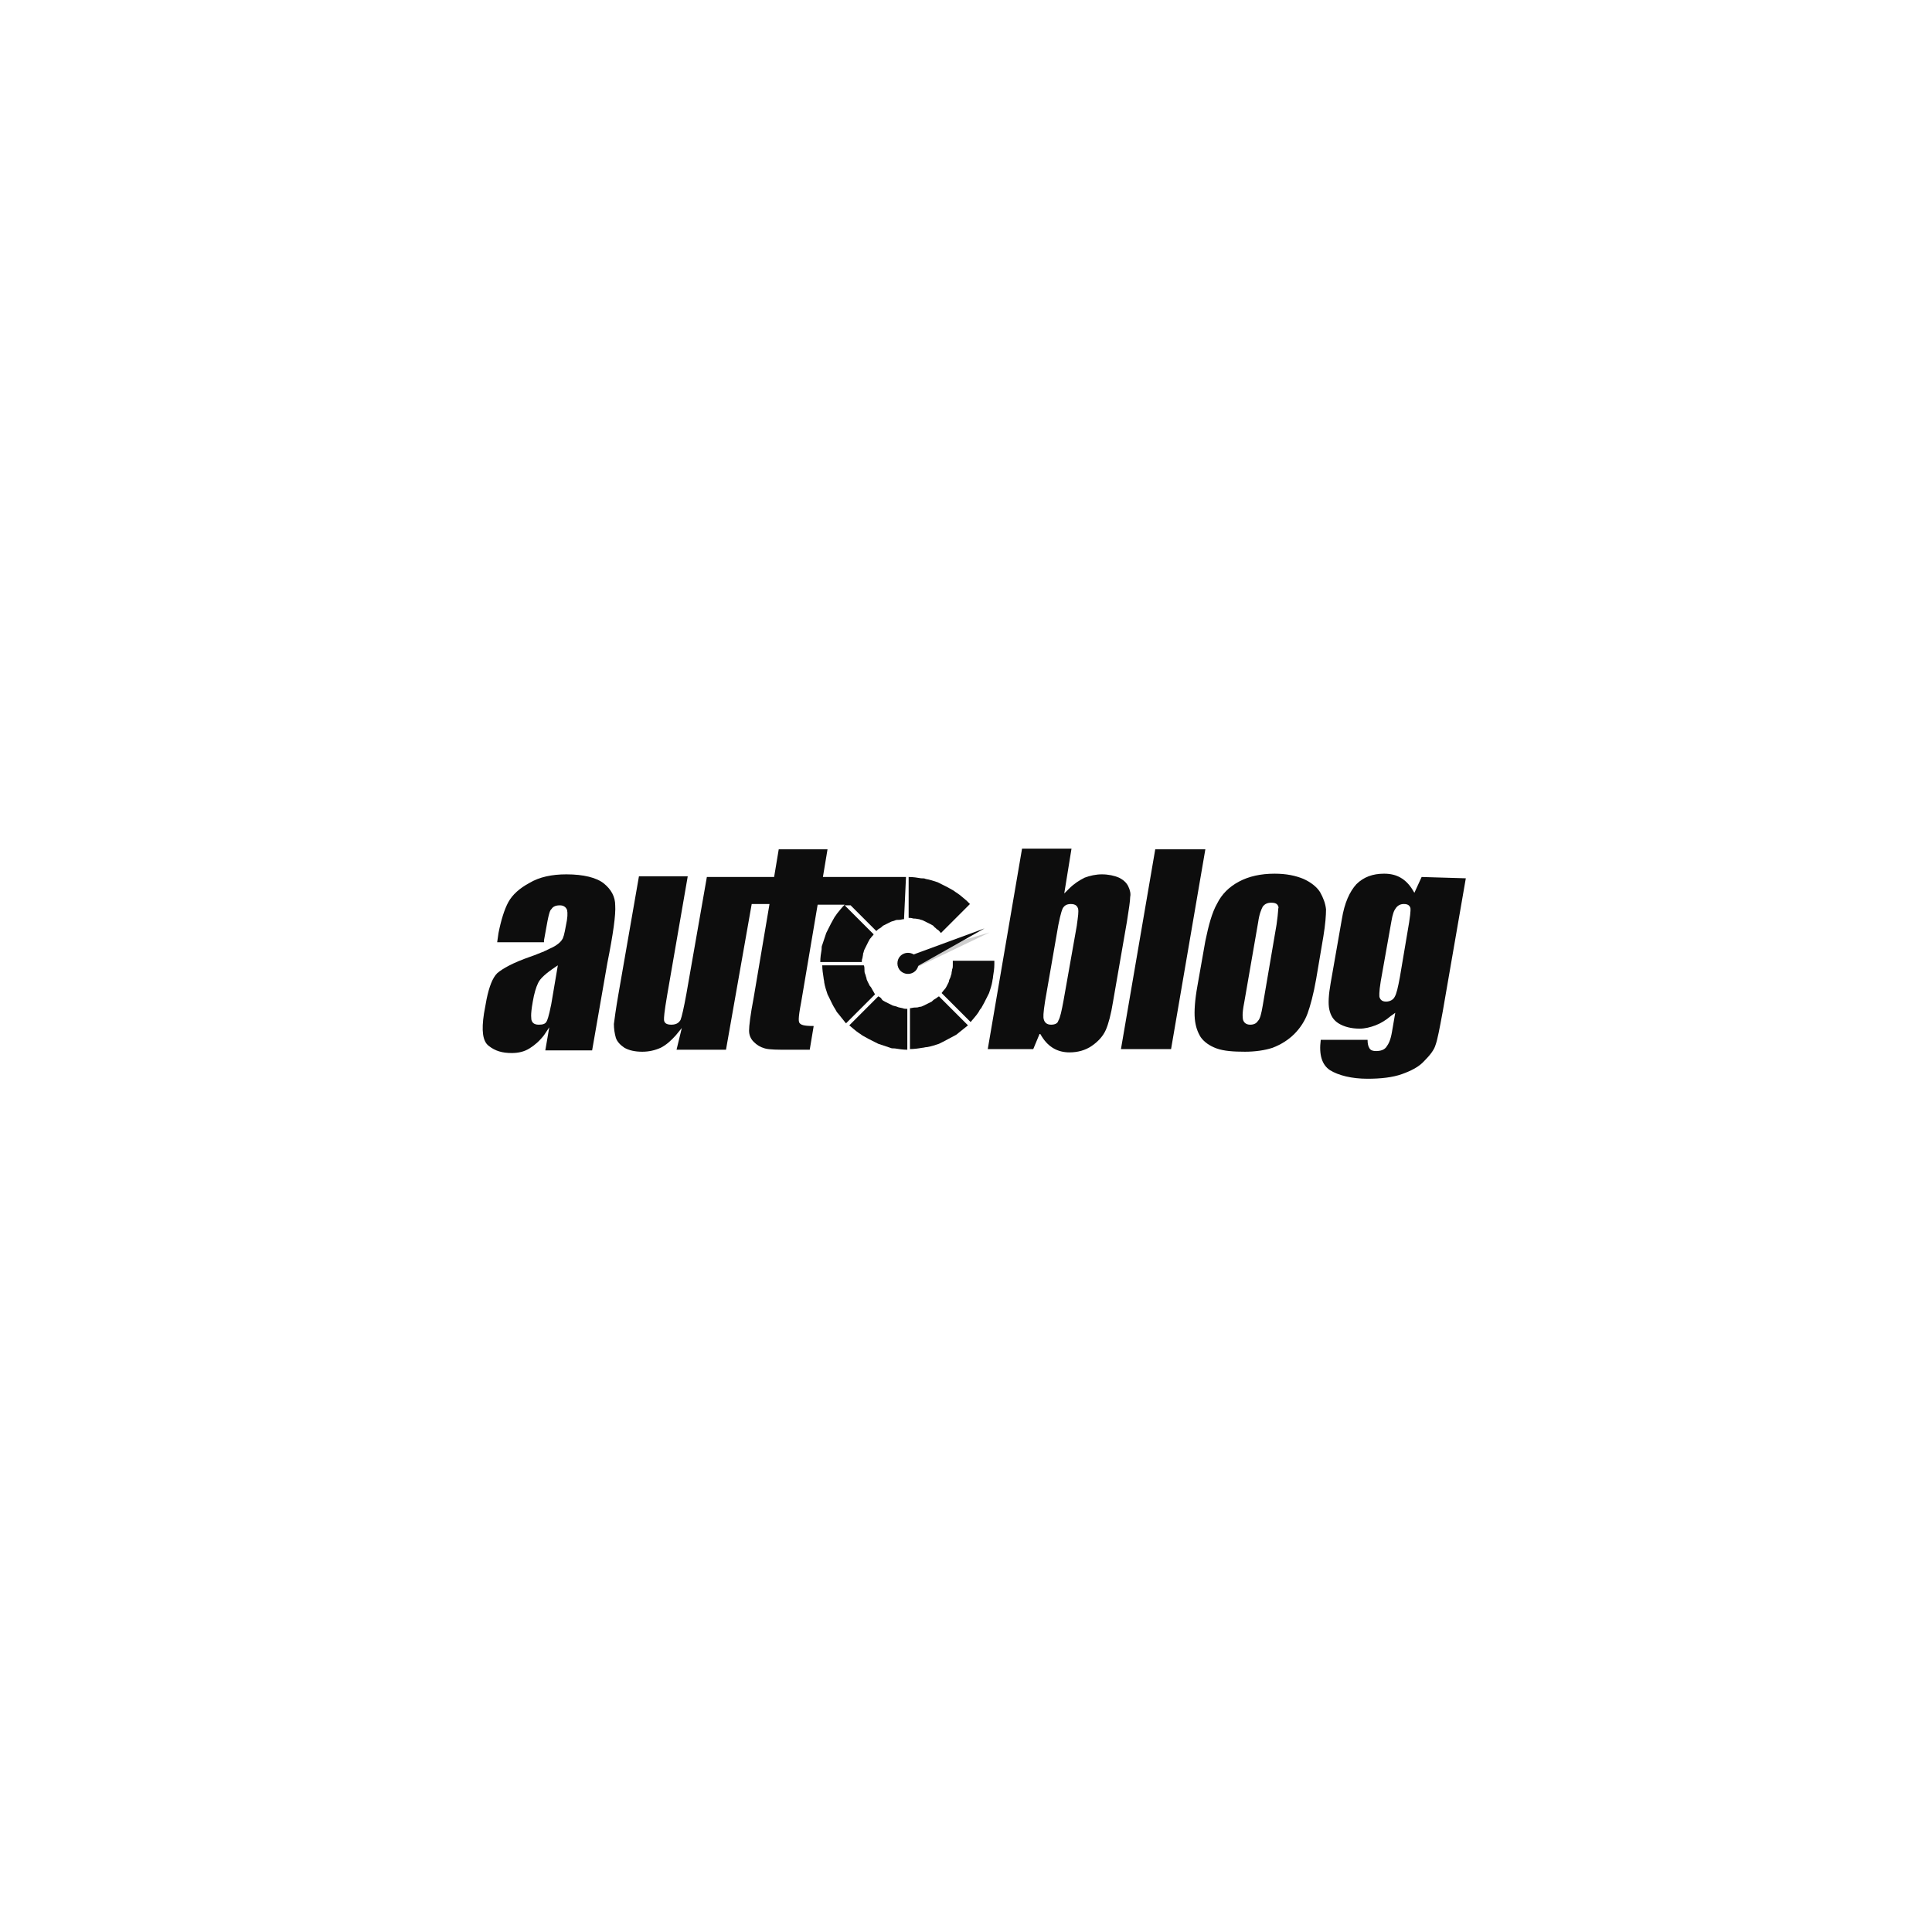
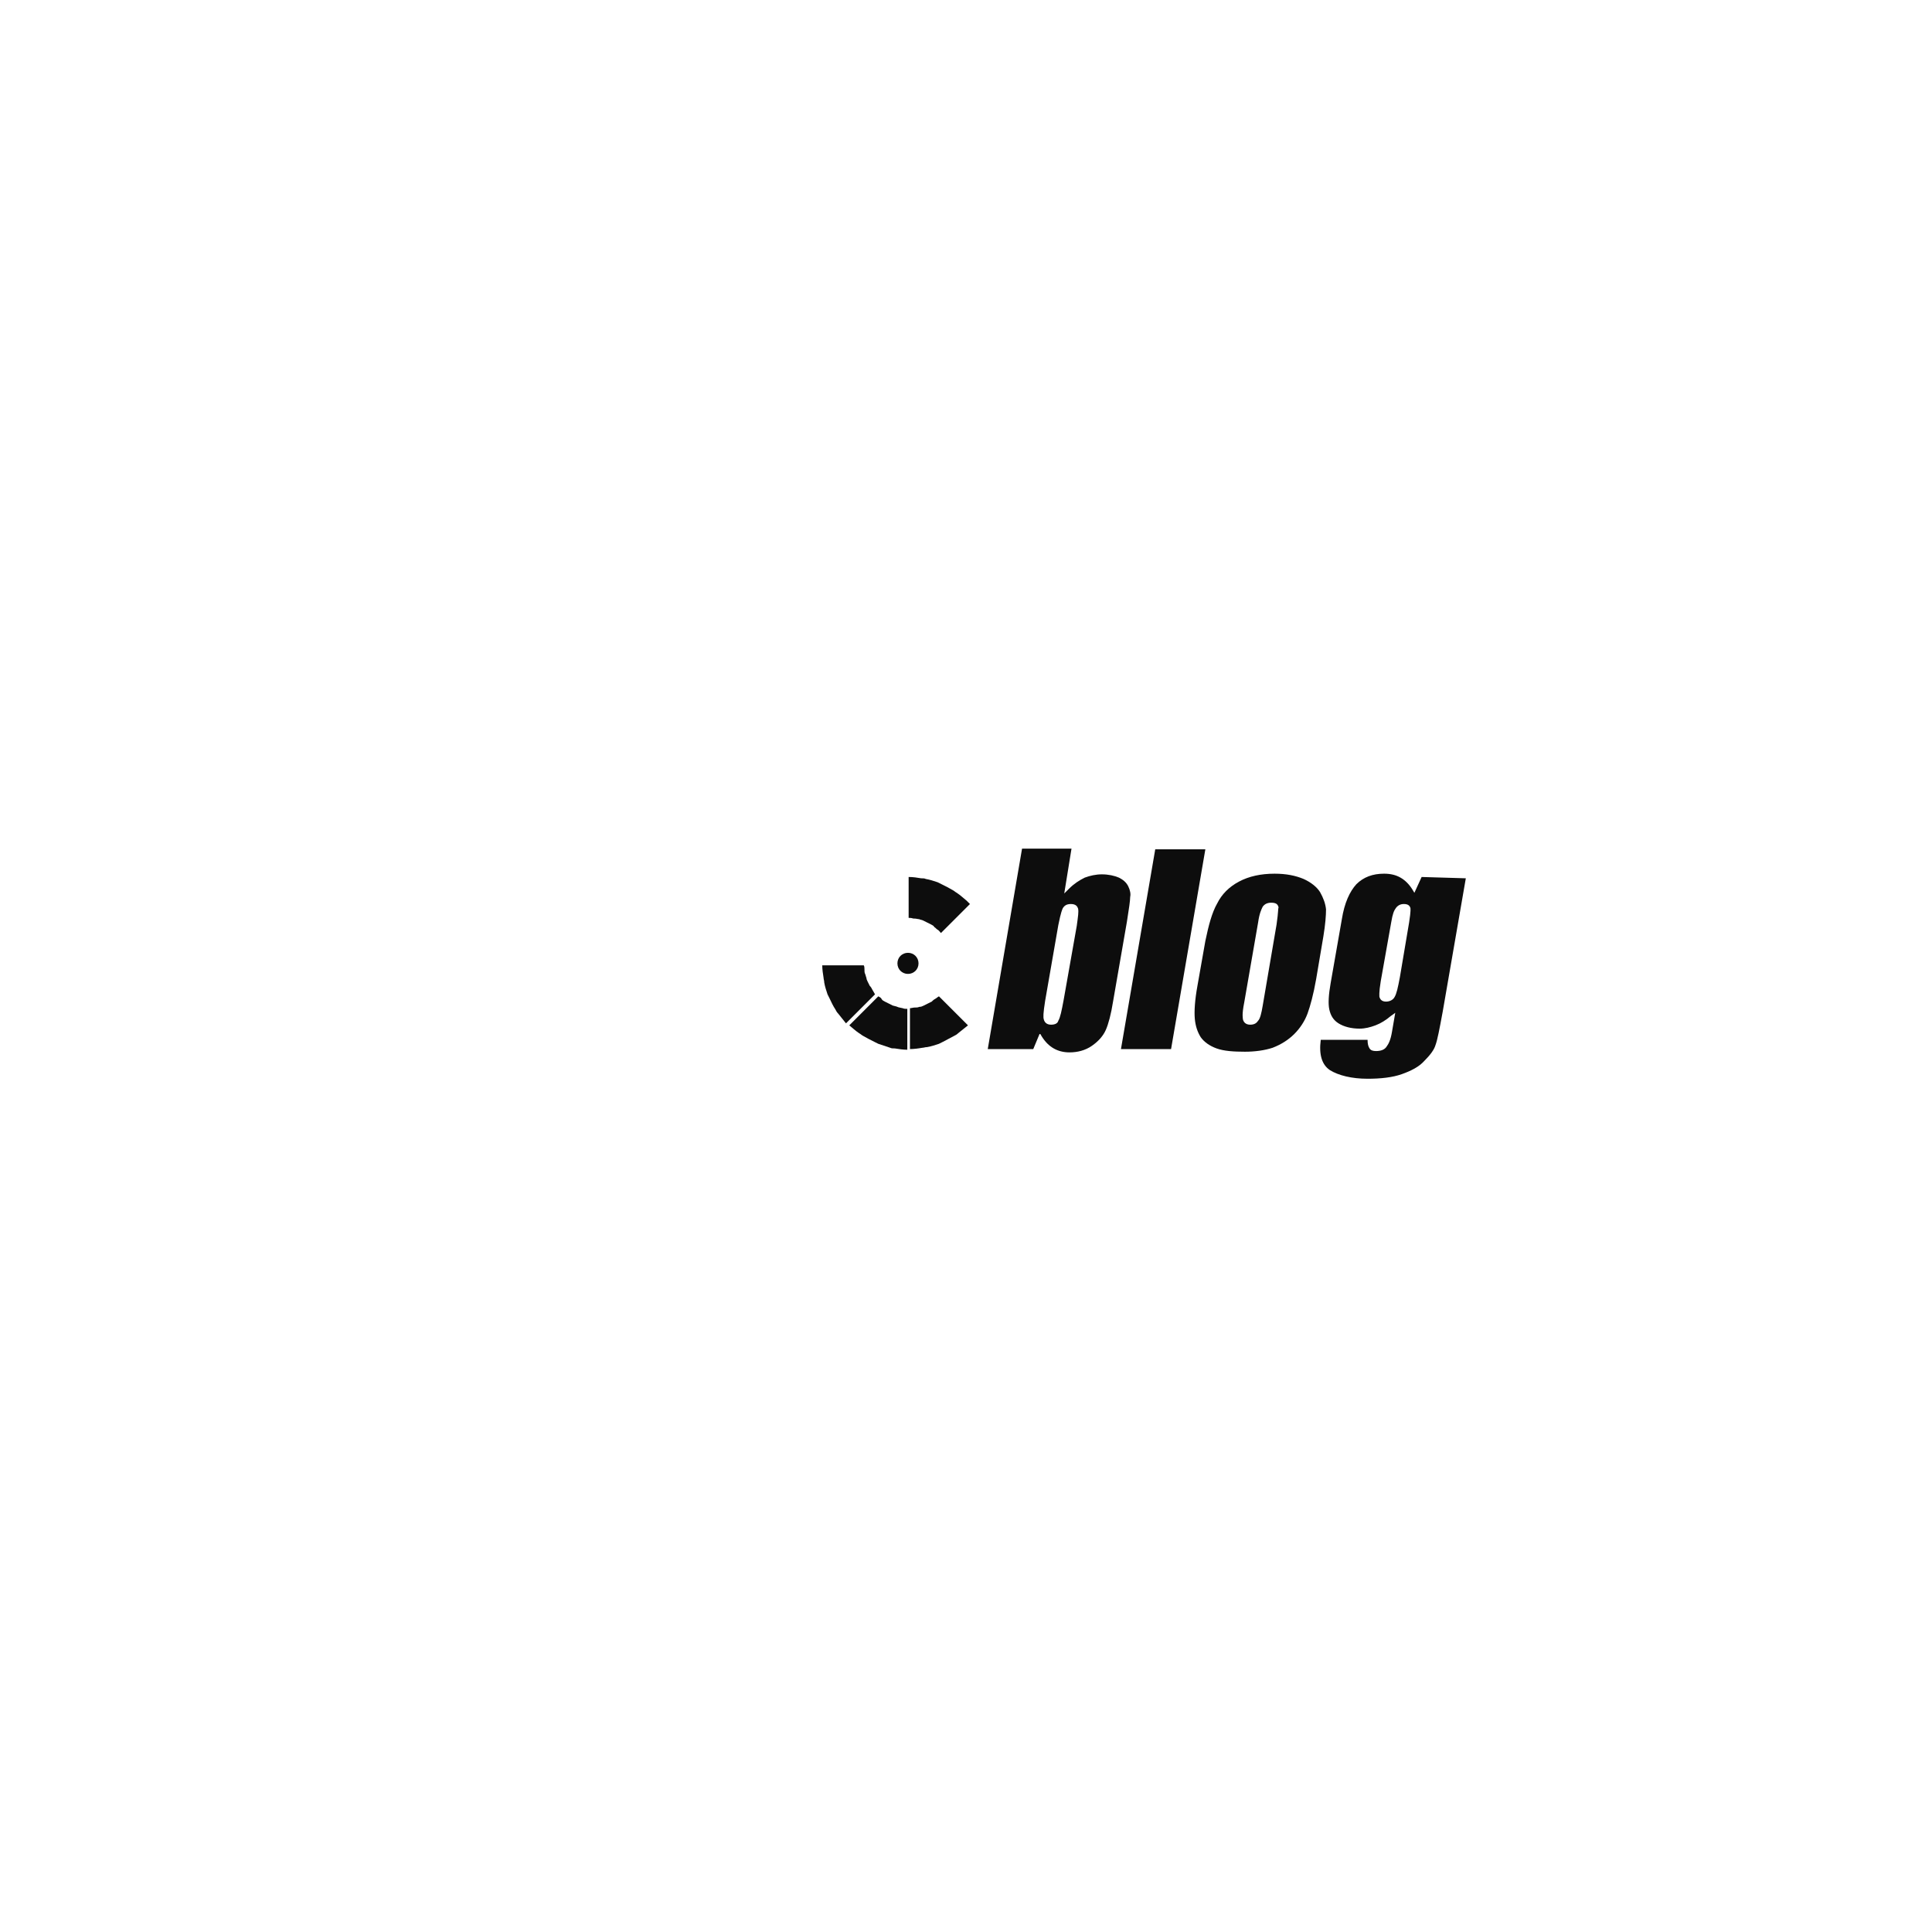
<svg xmlns="http://www.w3.org/2000/svg" version="1.1" id="Layer_1" x="0px" y="0px" viewBox="0 0 293 293" style="enable-background:new 0 0 293 293;" xml:space="preserve">
  <style type="text/css">
	.st0{fill:#0D0D0D;}
	.st1{opacity:0.2;fill:#0D0D0D;enable-background:new    ;}
</style>
  <g>
    <path class="st0" d="M171.1,134.4c-0.3-0.6-0.8-1-1.4-1.3c-0.7-0.3-1.6-0.5-2.6-0.5c-0.9,0-1.8,0.2-2.6,0.5   c-0.8,0.4-1.6,0.9-2.4,1.7l-0.7,0.7l1.1-6.8H155l-5.2,30.4h6.9l1-2.4l0.3,0.5c0.5,0.8,1.1,1.4,1.8,1.8c0.7,0.4,1.5,0.6,2.4,0.6   c1.2,0,2.4-0.3,3.4-1s1.7-1.5,2.1-2.4c0.4-0.9,0.8-2.4,1.1-4.3l2.1-12.1c0.3-1.9,0.5-3.2,0.5-3.8   C171.5,135.6,171.4,135,171.1,134.4z M159.4,155.4c-0.7,0-1-0.4-1.1-0.8c-0.1-0.3-0.1-0.9,0.2-2.8l2-11.5c0.4-2,0.6-2.4,0.7-2.6   c0.2-0.3,0.5-0.6,1.2-0.6c0.8,0,1,0.4,1.1,0.7c0.1,0.5,0,1.1-0.2,2.6l-2,11.3c-0.3,1.6-0.5,2.6-0.8,3.1   C160.4,155.2,160,155.4,159.4,155.4z" />
    <g>
      <polygon class="st0" points="175.2,128.8 170,159.1 177.6,159.1 182.8,128.8   " />
    </g>
    <path class="st0" d="M201.1,137.9c-0.1-0.9-0.4-1.7-0.9-2.6c-0.5-0.8-1.4-1.5-2.5-2c-1.2-0.5-2.6-0.8-4.4-0.8   c-2.1,0-3.9,0.4-5.4,1.2c-1.5,0.8-2.6,1.9-3.3,3.3c-0.8,1.4-1.3,3.3-1.8,5.7l-1.2,6.8c-0.4,2.2-0.5,3.9-0.4,5   c0.1,1.1,0.4,2,0.9,2.8c0.5,0.7,1.3,1.3,2.4,1.7c1.1,0.4,2.6,0.5,4.3,0.5c1.5,0,3-0.2,4.2-0.6c1.3-0.5,2.4-1.2,3.3-2.1s1.6-2,2-3.1   c0.4-1.1,0.9-2.9,1.3-5.2l1.1-6.5C201,140.2,201.1,138.8,201.1,137.9z M193.6,140.2l-2.1,12.3c-0.2,1.2-0.4,2-0.7,2.3   c-0.2,0.3-0.5,0.6-1.2,0.6c-0.7,0-1-0.4-1.1-0.8c0-0.2-0.2-0.6,0.2-2.6l2.1-12.1c0.2-1.4,0.5-2,0.7-2.4c0.3-0.4,0.7-0.6,1.3-0.6   c0.8,0,1,0.3,1.1,0.7C193.8,137.9,193.9,138.1,193.6,140.2z" />
    <path class="st0" d="M215.6,133l-1.1,2.4l-0.3-0.5c-0.5-0.8-1.1-1.4-1.8-1.8c-0.7-0.4-1.5-0.6-2.5-0.6c-1.7,0-3.1,0.5-4.2,1.6   c-1,1.1-1.8,2.8-2.2,5.3l-1.7,9.7c-0.3,1.7-0.4,3.1-0.2,4c0.2,0.9,0.6,1.6,1.4,2.1c0.8,0.5,1.9,0.8,3.2,0.8c0.8,0,1.6-0.2,2.4-0.5   c0.8-0.3,1.6-0.8,2.3-1.4l0.7-0.5l-0.5,2.9c-0.2,1.2-0.5,1.8-0.8,2.2c-0.3,0.5-0.9,0.7-1.6,0.7c-0.5,0-0.8-0.1-1-0.4   c-0.2-0.3-0.3-0.7-0.3-1.3h-7.1c-0.3,2.3,0.2,3.8,1.4,4.6c1.3,0.8,3.3,1.3,5.7,1.3c2,0,3.8-0.2,5.2-0.7c1.4-0.5,2.6-1.1,3.4-2   c0.9-0.9,1.5-1.7,1.7-2.4c0.3-0.8,0.6-2.4,1.1-5.1l3.5-20.2L215.6,133L215.6,133z M210.2,151.9c-0.7,0-0.9-0.4-1-0.7   c0-0.1-0.1-0.6,0.2-2.4l1.6-9c0.2-1.2,0.4-1.7,0.7-2.1c0.3-0.4,0.7-0.6,1.2-0.6c0.7,0,0.9,0.3,1,0.6c0,0.1,0.1,0.3-0.2,2.2   l-1.4,8.3c-0.3,1.6-0.5,2.5-0.8,3C211.3,151.6,210.8,151.9,210.2,151.9z" />
  </g>
  <g>
-     <path class="st0" d="M137.4,133h-12.6l0.7-4.2h-7.4l-0.7,4.2h-10.2l-3.1,17.7c-0.4,2.2-0.7,3.5-0.9,4c-0.2,0.3-0.5,0.7-1.4,0.7   s-1.1-0.4-1.1-0.8c0-0.3,0-0.9,0.5-3.8l3.1-17.9h-7.4l-3.1,17.8c-0.4,2.3-0.6,3.8-0.7,4.6c0,0.7,0.1,1.4,0.3,2.1   c0.2,0.6,0.7,1.1,1.3,1.5c0.7,0.4,1.6,0.6,2.7,0.6c1,0,1.9-0.2,2.8-0.6c0.8-0.4,1.6-1.1,2.3-1.9l0.9-1.1l-0.8,3.3h7.5l3.9-22.1h2.7   l-2.4,14.2c-0.5,2.6-0.7,4.3-0.7,5c0,0.6,0.2,1.2,0.7,1.7c0.5,0.5,1,0.8,1.7,1c0.7,0.2,2,0.2,3.8,0.2h3l0.6-3.6   c-1.6,0-1.9-0.2-2.1-0.4c-0.2-0.2-0.3-0.6,0.2-3.2l2.5-14.8h4.1c-0.4,0.4-0.8,0.9-1.2,1.4c-0.1,0.2-0.3,0.4-0.4,0.6   c-0.3,0.5-0.6,1.1-0.9,1.7c-0.1,0.2-0.2,0.4-0.3,0.6c-0.2,0.6-0.4,1.2-0.6,1.8c-0.1,0.2-0.1,0.4-0.1,0.7c-0.1,0.6-0.2,1.2-0.2,1.9   h6.3c0-0.2,0-0.4,0.1-0.6c0-0.2,0.1-0.4,0.1-0.7c0.1-0.2,0.1-0.4,0.2-0.6c0.1-0.2,0.2-0.4,0.3-0.6c0.1-0.2,0.2-0.4,0.3-0.6   c0.1-0.2,0.2-0.4,0.4-0.6c0.1-0.2,0.3-0.3,0.4-0.5l-4.4-4.4h0.9l3.9,3.9c0.2-0.2,0.3-0.3,0.5-0.4c0.2-0.1,0.4-0.3,0.5-0.4   c0.2-0.1,0.4-0.2,0.6-0.3c0.2-0.1,0.4-0.2,0.6-0.3c0.2-0.1,0.4-0.1,0.6-0.2c0.2-0.1,0.4-0.1,0.7-0.1c0.2,0,0.4-0.1,0.7-0.1   L137.4,133C137.4,133,137.4,133,137.4,133L137.4,133z" />
-     <path class="st0" d="M93.3,137.3c0-1.3-0.6-2.4-1.7-3.3s-3.1-1.4-5.7-1.4c-2.2,0-4.1,0.4-5.6,1.3c-1.5,0.8-2.6,1.8-3.2,2.9   c-0.6,1.1-1.1,2.7-1.5,4.7l-0.2,1.4h6.9l0.2,0l0-0.3l0.4-2.2c0.4-2.3,0.6-2.4,0.7-2.5c0.2-0.3,0.5-0.6,1.3-0.6   c0.5,0,0.9,0.2,1.1,0.7c0.1,0.5,0.1,1.1-0.2,2.5c-0.1,0.6-0.2,1-0.3,1.4c-0.1,0.2-0.1,0.4-0.2,0.5c-0.2,0.4-0.8,1-2,1.5   c-0.2,0.1-0.4,0.2-0.6,0.3c-0.1,0-0.2,0.1-0.2,0.1c-0.6,0.2-1.2,0.5-2.1,0.8c-2.6,0.9-4.2,1.8-5,2.5c-0.7,0.7-1.2,2-1.6,3.9   l-0.4,2.2c-0.4,2.6-0.2,4.2,0.7,4.9c1,0.8,2.1,1.1,3.5,1.1c1,0,1.9-0.2,2.7-0.7s1.5-1.1,2.2-2l0.8-1.2l-0.6,3.5h7.1l2.3-13.2   C93,141.6,93.4,138.7,93.3,137.3z M83.6,152.3c-0.4,2-0.6,2.4-0.7,2.6c-0.2,0.4-0.6,0.5-1.2,0.5c-0.8,0-1-0.4-1.1-0.7   c0-0.2-0.2-0.6,0.2-2.8c0.2-1.2,0.5-2.2,0.8-2.8c0.3-0.7,1.2-1.5,2.7-2.5l0.3-0.2L83.6,152.3z" />
    <path class="st0" d="M132.3,150.1c-0.1-0.2-0.2-0.4-0.4-0.6c-0.1-0.2-0.2-0.4-0.3-0.6c-0.1-0.2-0.2-0.4-0.2-0.6   c-0.1-0.2-0.1-0.4-0.2-0.6c-0.1-0.2-0.1-0.4-0.1-0.7c0-0.2,0-0.4-0.1-0.6h-6.3c0,0.6,0.1,1.3,0.2,1.9c0,0.2,0.1,0.4,0.1,0.7   c0.1,0.6,0.3,1.2,0.5,1.8c0.1,0.2,0.2,0.4,0.3,0.6c0.3,0.6,0.5,1.1,0.9,1.7c0.1,0.2,0.2,0.4,0.4,0.6c0.4,0.5,0.8,1,1.2,1.5l4.4-4.4   C132.5,150.4,132.4,150.3,132.3,150.1z" />
    <path class="st0" d="M141.8,151.5c-0.2,0.1-0.4,0.3-0.5,0.4c-0.2,0.1-0.4,0.2-0.6,0.3c-0.2,0.1-0.4,0.2-0.6,0.3   c-0.2,0.1-0.4,0.2-0.7,0.2c-0.2,0.1-0.4,0.1-0.7,0.1c-0.2,0-0.5,0.1-0.7,0.1v6.2c0.6,0,1.3-0.1,1.9-0.2c0.2,0,0.4-0.1,0.7-0.1   c0.6-0.1,1.2-0.3,1.8-0.5c0.2-0.1,0.4-0.2,0.6-0.3c0.6-0.3,1.1-0.6,1.7-0.9c0.2-0.1,0.4-0.2,0.6-0.4c0.5-0.4,1-0.8,1.5-1.2   l-4.4-4.4C142.2,151.2,142,151.4,141.8,151.5z" />
    <path class="st0" d="M136.1,152.7c-0.2-0.1-0.4-0.1-0.7-0.2c-0.2-0.1-0.4-0.2-0.6-0.3c-0.2-0.1-0.4-0.2-0.6-0.3   c-0.2-0.1-0.4-0.2-0.5-0.4s-0.3-0.3-0.5-0.4l-4.4,4.4c0.5,0.4,0.9,0.8,1.5,1.2c0.2,0.1,0.4,0.3,0.6,0.4c0.5,0.3,1.1,0.6,1.7,0.9   c0.2,0.1,0.4,0.2,0.6,0.3c0.6,0.2,1.2,0.4,1.8,0.6c0.2,0.1,0.4,0.1,0.7,0.1c0.6,0.1,1.3,0.2,1.9,0.2v-6.2c-0.2,0-0.5,0-0.7-0.1   C136.5,152.8,136.3,152.8,136.1,152.7z" />
-     <path class="st0" d="M150.8,145.7h-6.3c0,0.1,0,0.3,0,0.4c0,0.1,0,0.2,0,0.3c0,0.2,0,0.4-0.1,0.6c0,0.2-0.1,0.4-0.1,0.7   c-0.1,0.2-0.1,0.4-0.2,0.6c-0.1,0.2-0.2,0.4-0.2,0.6c-0.1,0.2-0.2,0.4-0.3,0.6c-0.1,0.2-0.2,0.4-0.4,0.6s-0.3,0.4-0.4,0.5l4.4,4.4   c0.4-0.5,0.8-0.9,1.2-1.5c0.1-0.2,0.2-0.4,0.4-0.6c0.3-0.5,0.6-1.1,0.9-1.7c0.1-0.2,0.2-0.4,0.3-0.6c0.2-0.6,0.4-1.2,0.5-1.8   c0-0.2,0.1-0.4,0.1-0.7c0.1-0.6,0.2-1.2,0.2-1.9c0-0.1,0-0.2,0-0.3C150.8,145.9,150.8,145.8,150.8,145.7z" />
    <path class="st0" d="M139.4,139.4c0.2,0.1,0.4,0.1,0.6,0.2c0.2,0.1,0.4,0.2,0.6,0.3s0.4,0.2,0.6,0.3c0.2,0.1,0.4,0.2,0.5,0.4   c0.2,0.1,0.3,0.3,0.5,0.4s0.3,0.3,0.5,0.5l4.4-4.4c-0.2-0.2-0.3-0.3-0.5-0.5c-0.5-0.4-0.9-0.8-1.5-1.2c-0.2-0.1-0.4-0.3-0.6-0.4   c-0.5-0.3-1.1-0.6-1.7-0.9c-0.2-0.1-0.4-0.2-0.6-0.3c-0.6-0.2-1.2-0.4-1.8-0.5c-0.2-0.1-0.4-0.1-0.7-0.1c-0.6-0.1-1.2-0.2-1.9-0.2   v6.2c0.2,0,0.4,0,0.7,0.1C139,139.3,139.2,139.4,139.4,139.4z" />
  </g>
  <path class="st0" d="M139.3,146.1c0,0.9-0.7,1.6-1.6,1.6c-0.9,0-1.6-0.7-1.6-1.6c0-0.9,0.7-1.6,1.6-1.6  C138.6,144.5,139.3,145.2,139.3,146.1z" />
  <g>
-     <path class="st1" d="M137.8,147.2L137.8,147.2c0.1,0,0.1,0,0.1,0h0.1l12.1-5.8l-11.9,3.5h0" />
-     <path class="st0" d="M137.4,147.4L137.4,147.4c0.1,0,0.1,0,0.1,0l0.1,0l11.7-6.6l-11.7,4.3h0h-0.1" />
-   </g>
+     </g>
</svg>